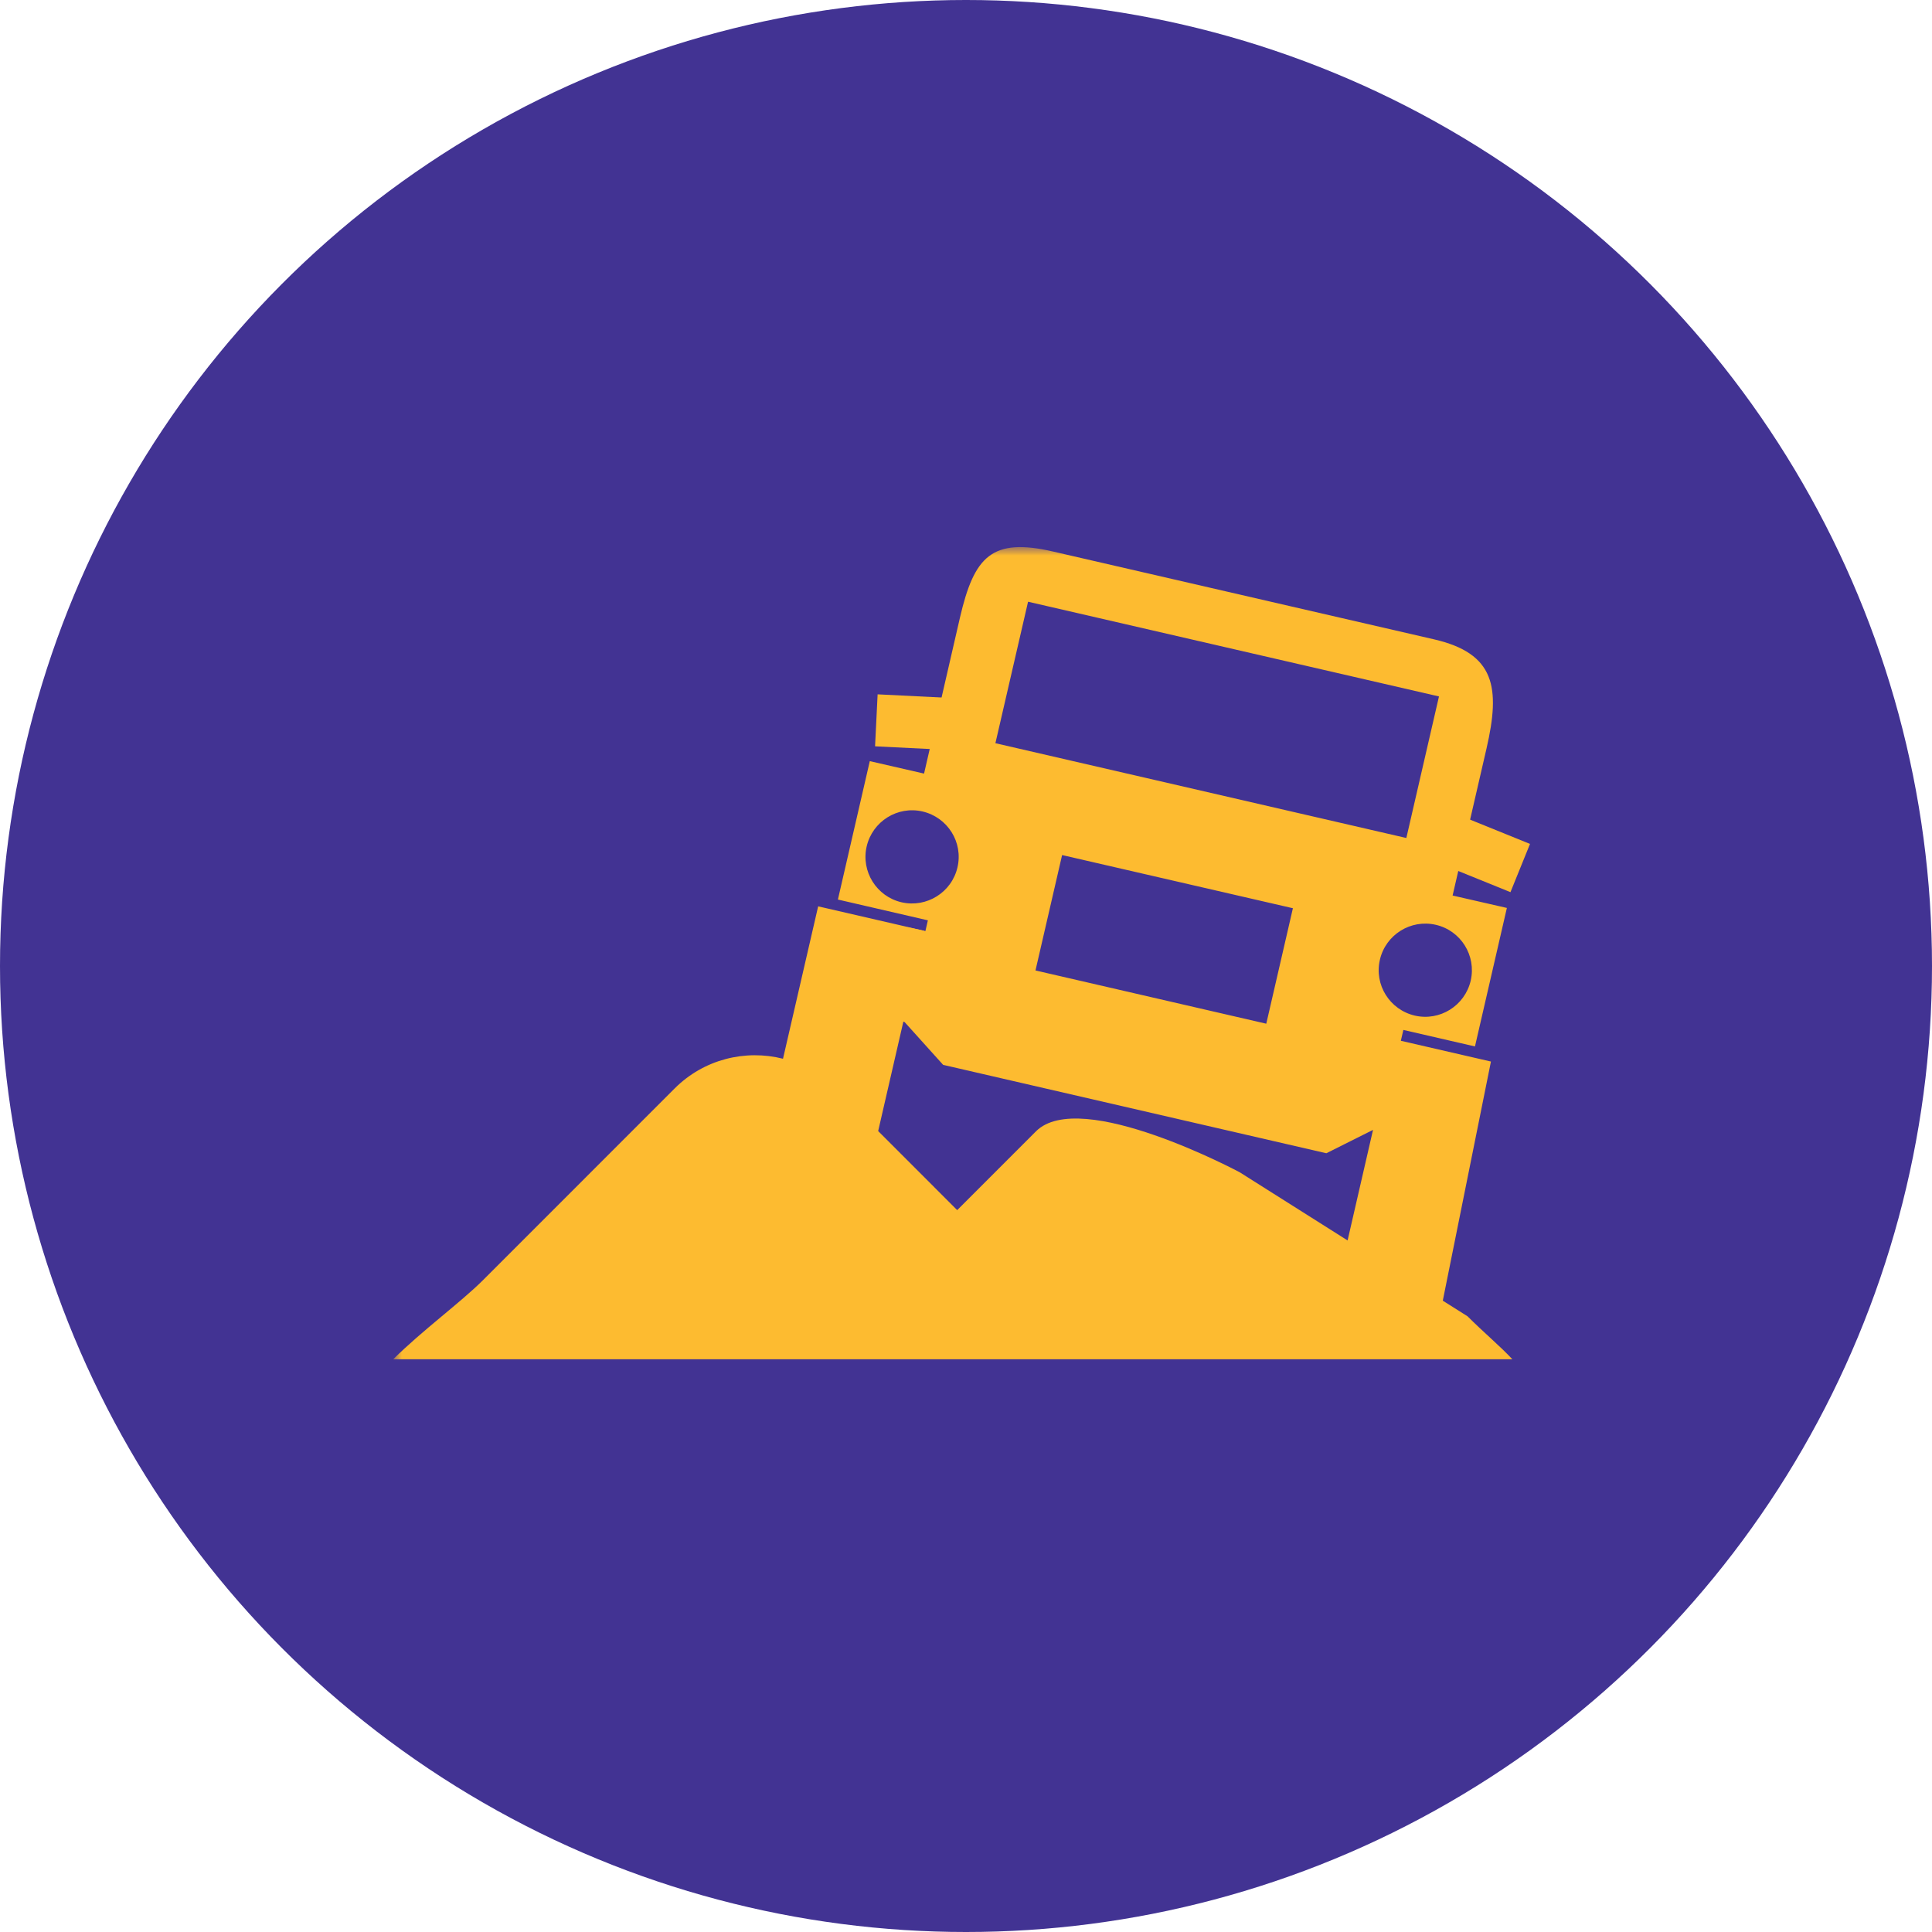
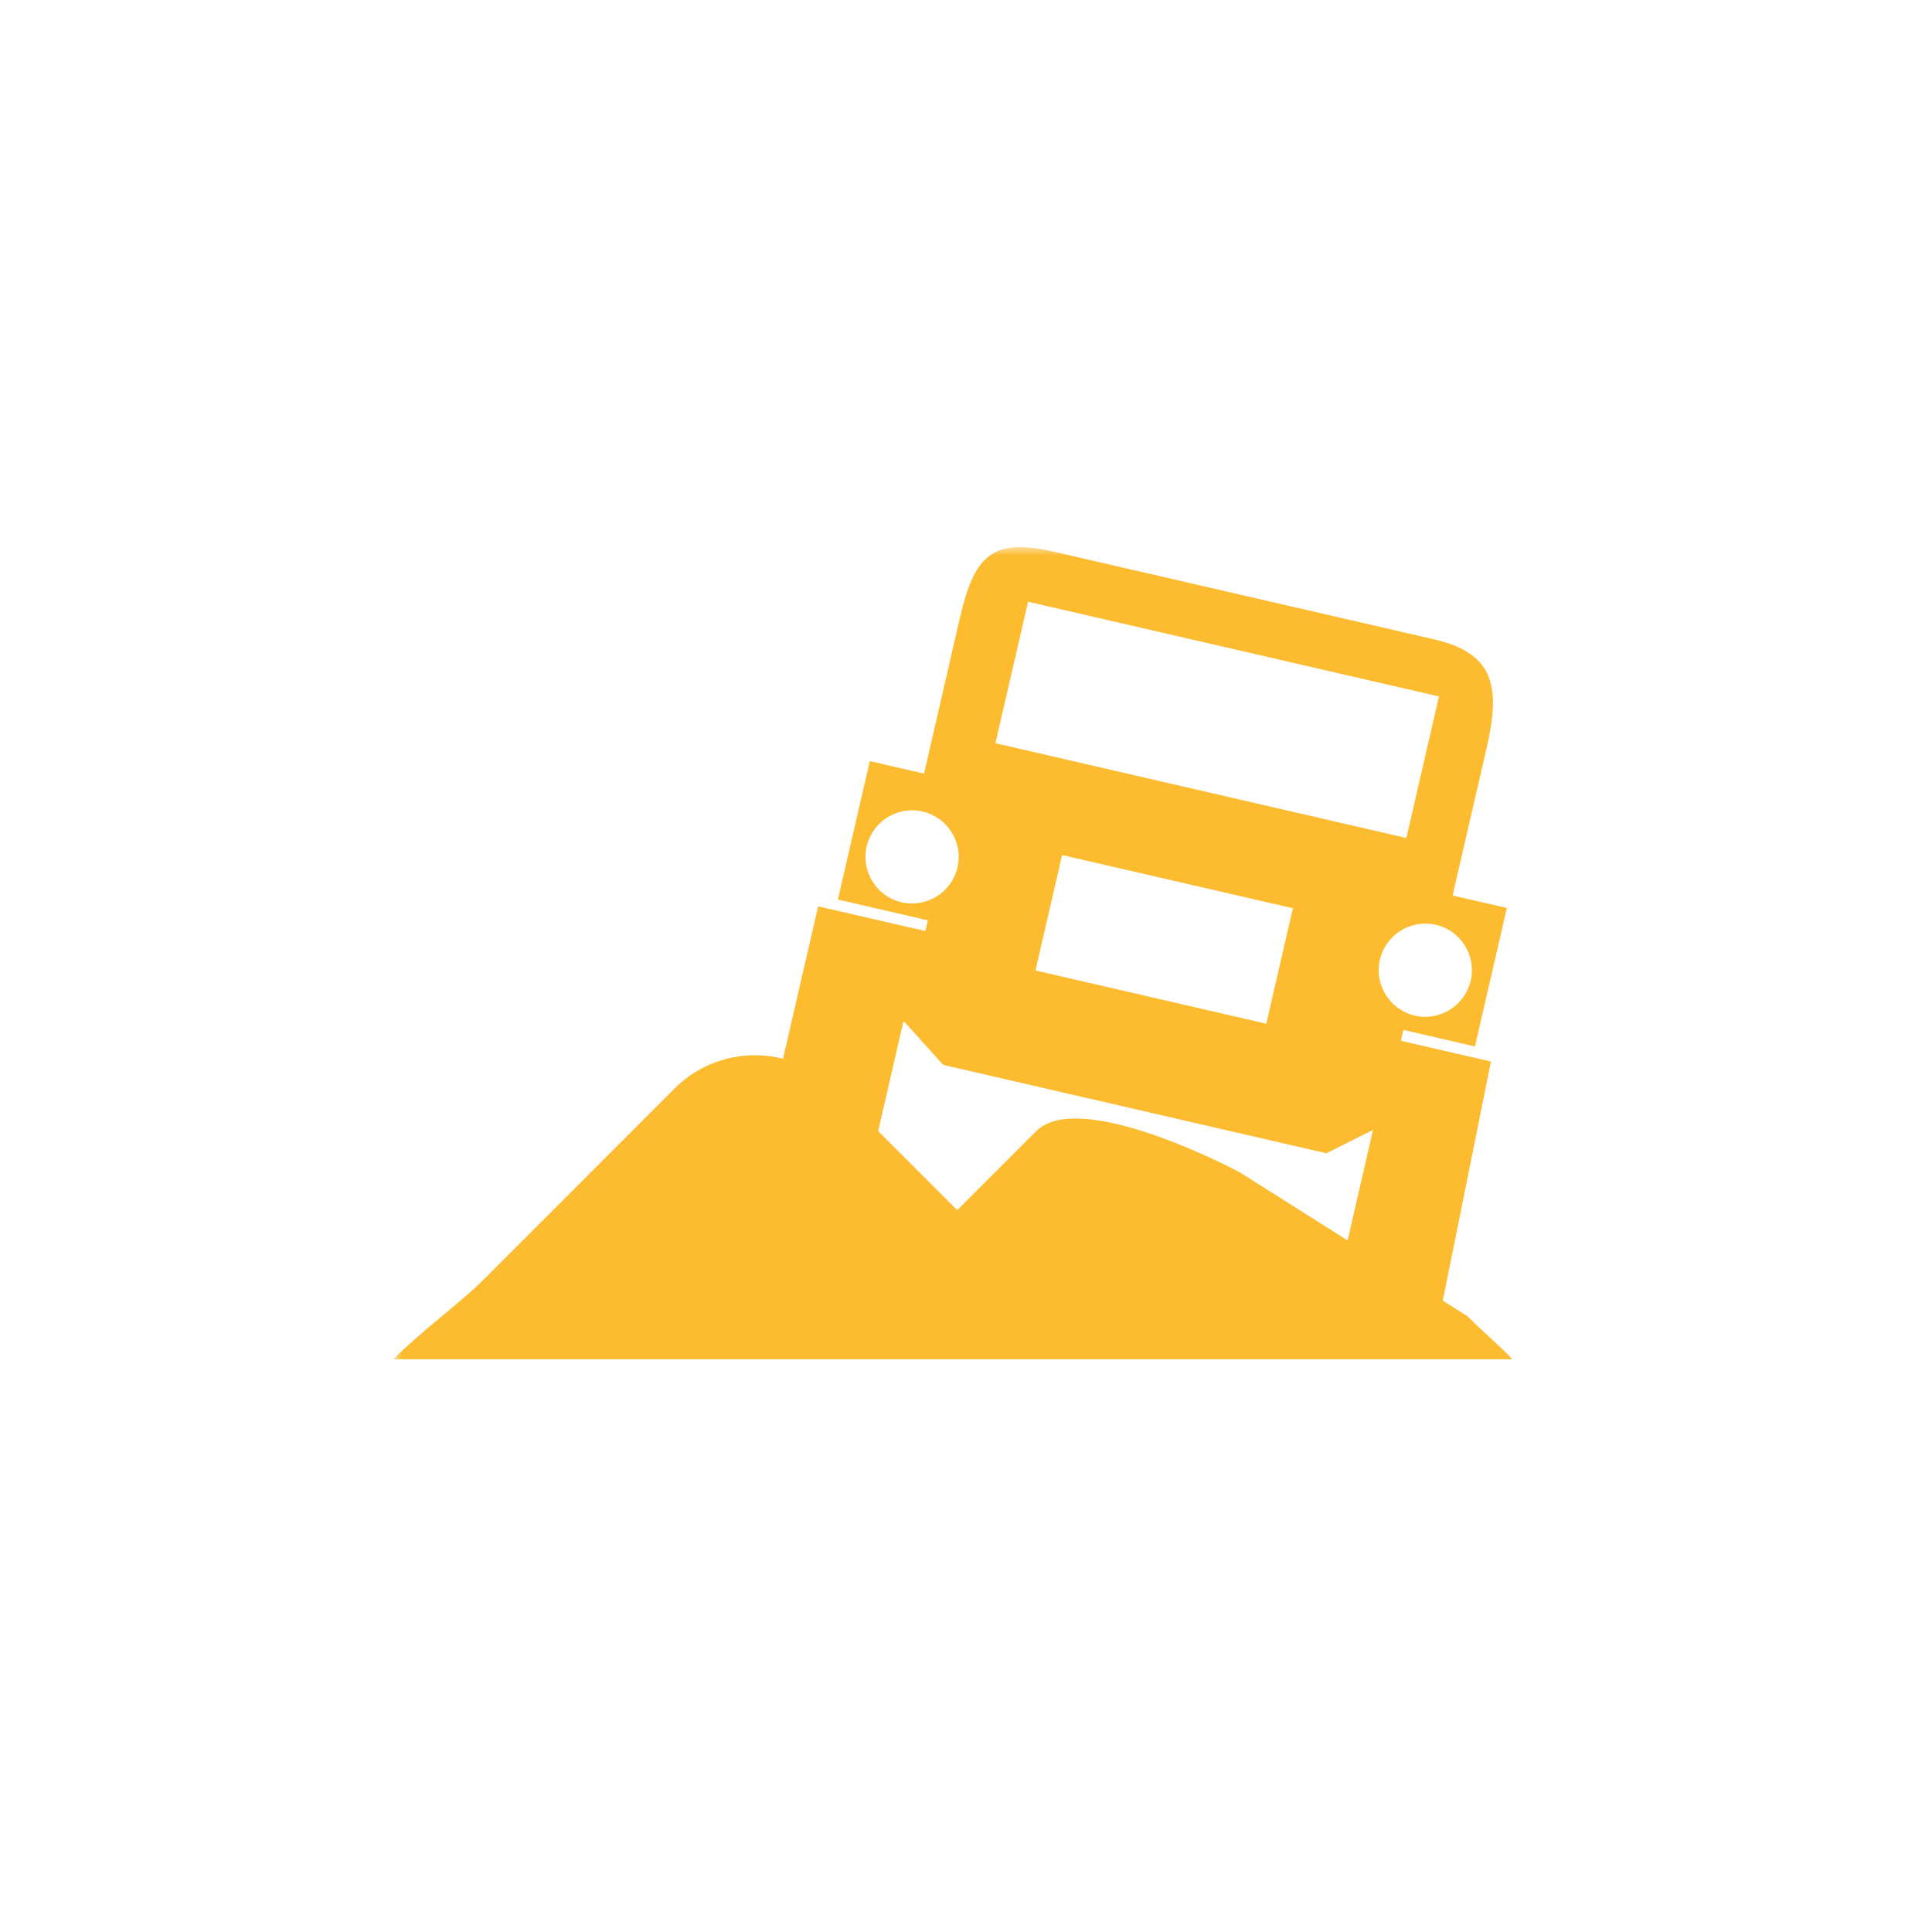
<svg xmlns="http://www.w3.org/2000/svg" width="113" height="113" viewBox="0 0 113 113" fill="none">
-   <circle cx="56.5" cy="56.5" r="56.5" fill="#423393" />
  <mask id="mask0_579_355" style="mask-type:luminance" maskUnits="userSpaceOnUse" x="23" y="32" width="68" height="49">
    <path d="M91 32H23V80.611H91V32Z" fill="white" />
  </mask>
  <g mask="url(#mask0_579_355)">
-     <path d="M85.83 76.985L84.387 76.075L87.203 62.088L81.934 60.874L82.08 60.239L86.269 61.205L88.135 53.104L84.961 52.378L86.942 43.788C87.768 40.208 87.447 38.215 83.865 37.392L61.59 32.258C58.01 31.433 56.979 32.541 56.147 36.121L54.047 45.246L50.873 44.518L49.008 52.613L54.27 53.829L52.901 59.771L55.163 62.282L77.576 67.452L80.306 66.086L78.819 72.552L72.51 68.565C72.51 68.565 63.19 63.573 60.591 66.171L55.985 70.778L51.363 66.154L54.059 54.442L47.853 53.011L45.797 61.924C43.6 61.37 41.18 61.944 39.461 63.66L28.23 74.894C26.956 76.164 24.682 77.831 23 79.501H88.456C87.744 78.736 86.779 77.933 85.83 76.984V76.985ZM56.002 50.727C55.666 52.192 54.201 53.109 52.734 52.774C51.269 52.438 50.352 50.973 50.69 49.506C51.032 48.041 52.491 47.124 53.956 47.462C55.426 47.804 56.343 49.262 56.002 50.727ZM86.02 57.357C85.678 58.821 84.219 59.738 82.753 59.402C81.283 59.06 80.367 57.601 80.708 56.136C81.044 54.671 82.509 53.754 83.974 54.09C85.444 54.426 86.356 55.891 86.02 57.357ZM74.063 59.875L60.564 56.761L62.121 50.011L75.62 53.121L74.063 59.875ZM58.22 43.469L60.13 35.194L84.164 40.734L82.255 49.013L58.22 43.469Z" fill="#FDBB30" />
-     <path d="M85.32 47.671L84.177 50.492L88.345 52.181L89.488 49.36L85.32 47.671Z" fill="#FDBB30" />
-     <path d="M51.331 40.611L51.181 43.651L55.672 43.873L55.823 40.834L51.331 40.611Z" fill="#FDBB30" />
+     <path d="M85.83 76.985L84.387 76.075L87.203 62.088L81.934 60.874L82.08 60.239L86.269 61.205L88.135 53.104L84.961 52.378L86.942 43.788C87.768 40.208 87.447 38.215 83.865 37.392L61.59 32.258C58.01 31.433 56.979 32.541 56.147 36.121L54.047 45.246L50.873 44.518L49.008 52.613L54.27 53.829L52.901 59.771L55.163 62.282L77.576 67.452L80.306 66.086L78.819 72.552L72.51 68.565C72.51 68.565 63.19 63.573 60.591 66.171L55.985 70.778L51.363 66.154L54.059 54.442L47.853 53.011L45.797 61.924C43.6 61.37 41.18 61.944 39.461 63.66L28.23 74.894C26.956 76.164 24.682 77.831 23 79.501H88.456C87.744 78.736 86.779 77.933 85.83 76.984ZM56.002 50.727C55.666 52.192 54.201 53.109 52.734 52.774C51.269 52.438 50.352 50.973 50.69 49.506C51.032 48.041 52.491 47.124 53.956 47.462C55.426 47.804 56.343 49.262 56.002 50.727ZM86.02 57.357C85.678 58.821 84.219 59.738 82.753 59.402C81.283 59.06 80.367 57.601 80.708 56.136C81.044 54.671 82.509 53.754 83.974 54.09C85.444 54.426 86.356 55.891 86.02 57.357ZM74.063 59.875L60.564 56.761L62.121 50.011L75.62 53.121L74.063 59.875ZM58.22 43.469L60.13 35.194L84.164 40.734L82.255 49.013L58.22 43.469Z" fill="#FDBB30" />
  </g>
  <path d="M54.059 54.444L52.903 59.772" stroke="#FDBB30" stroke-width="2" stroke-miterlimit="10" />
</svg>